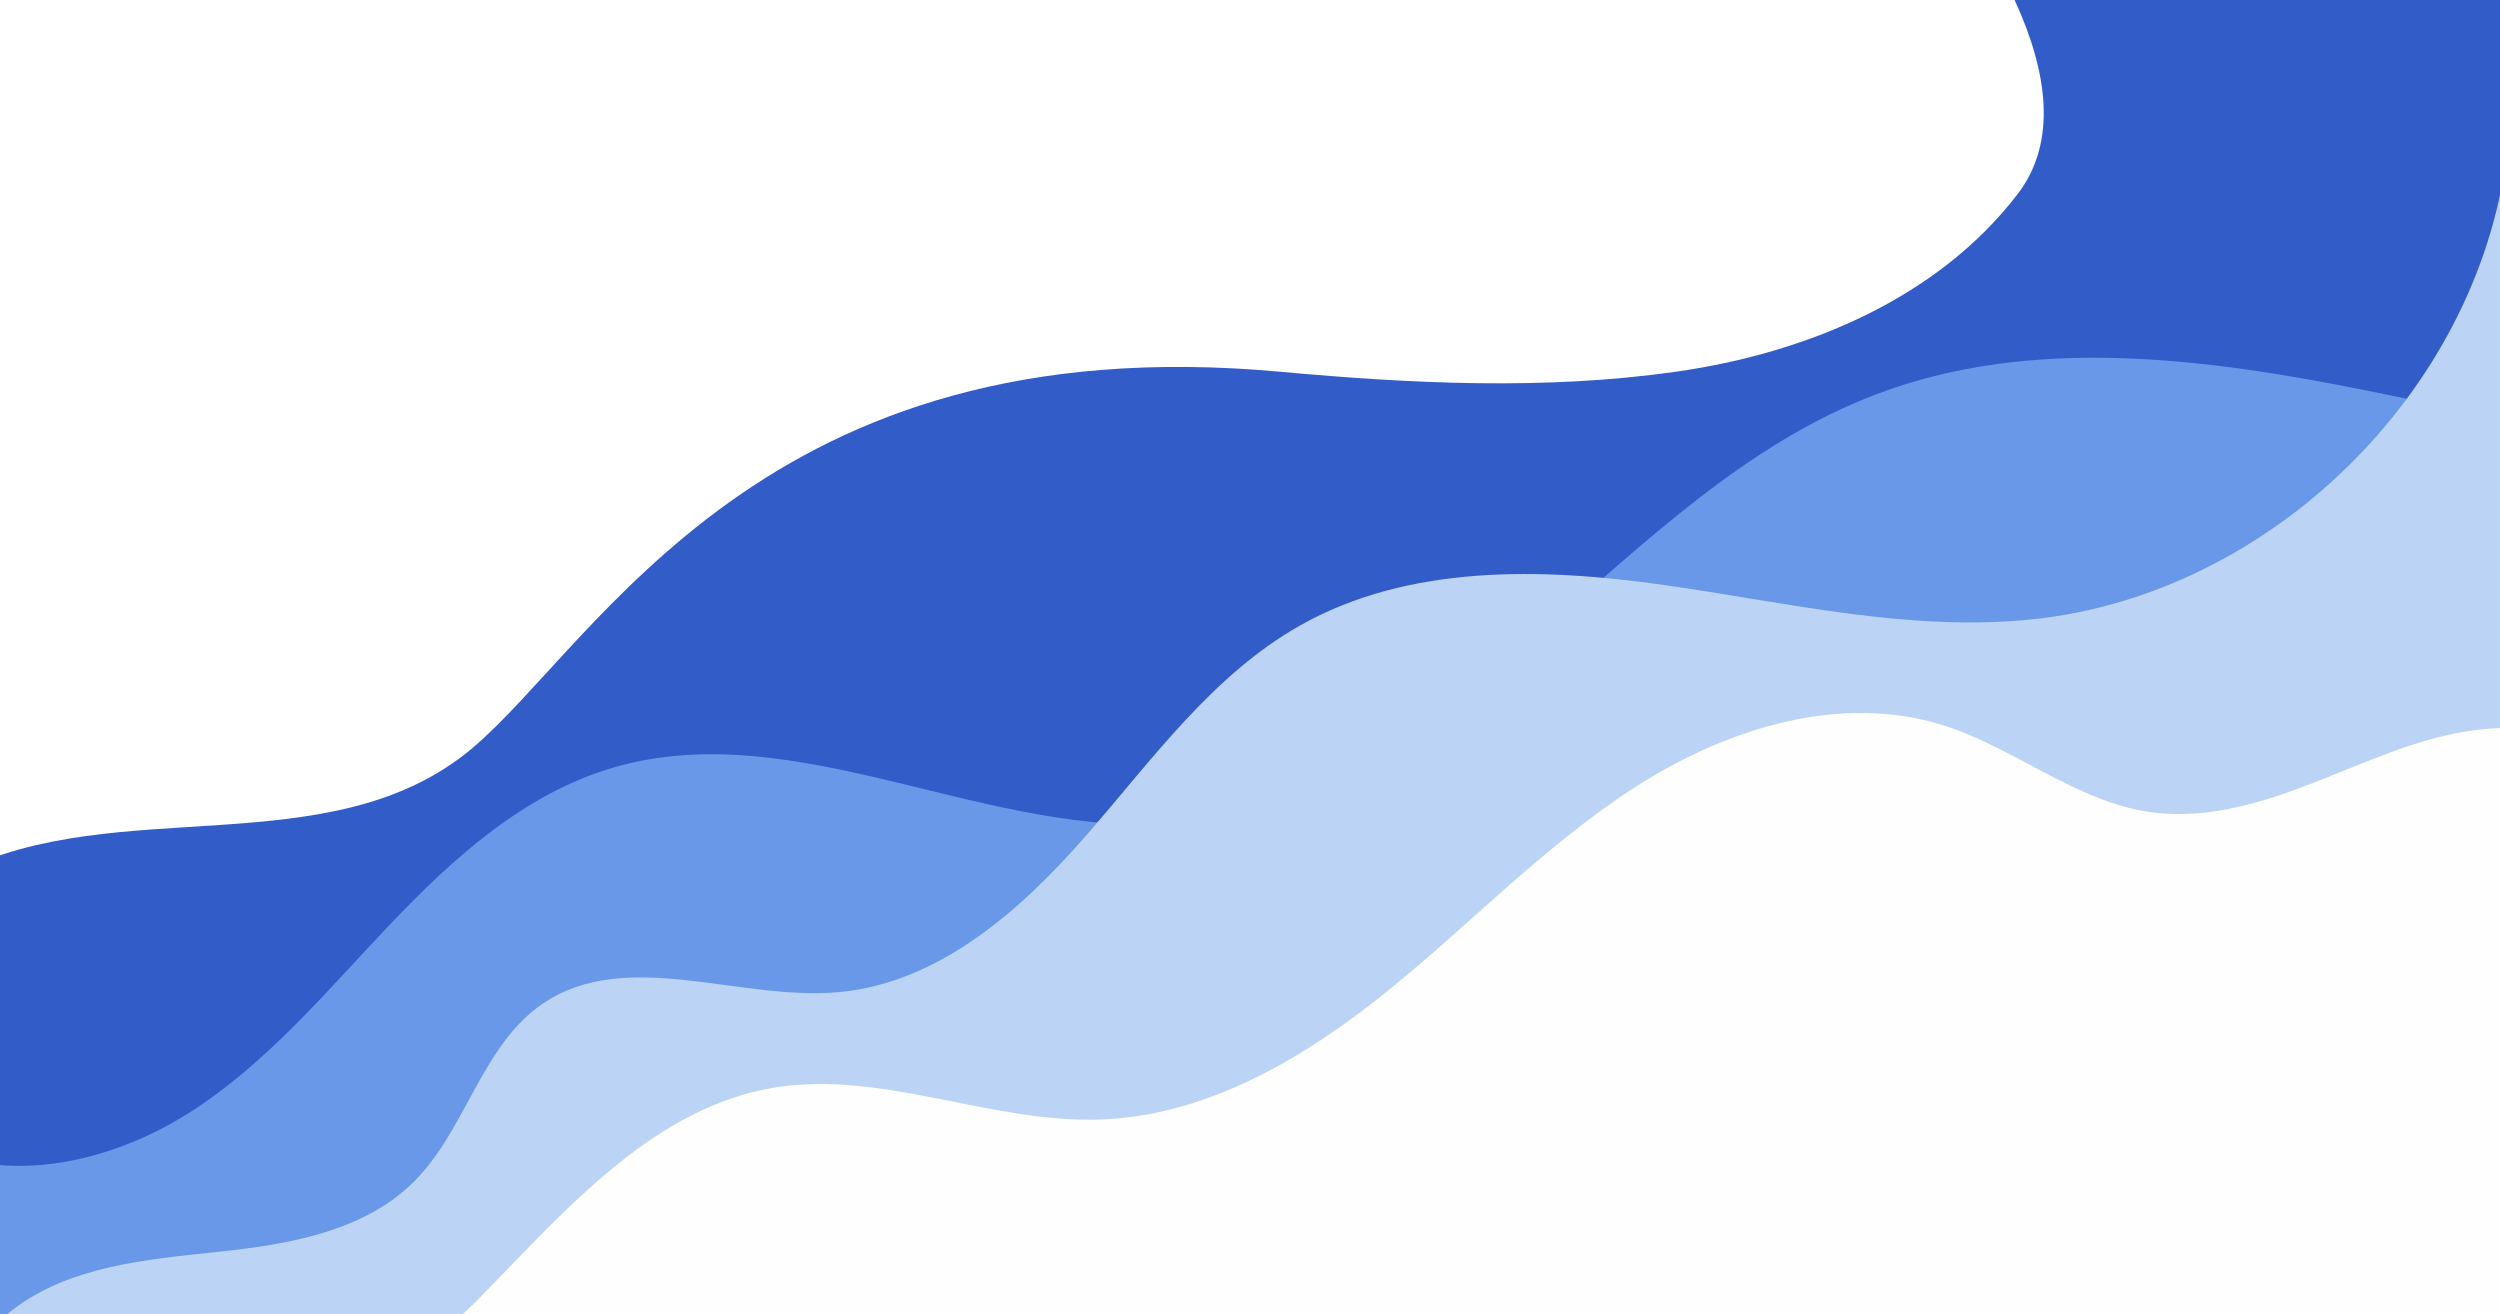
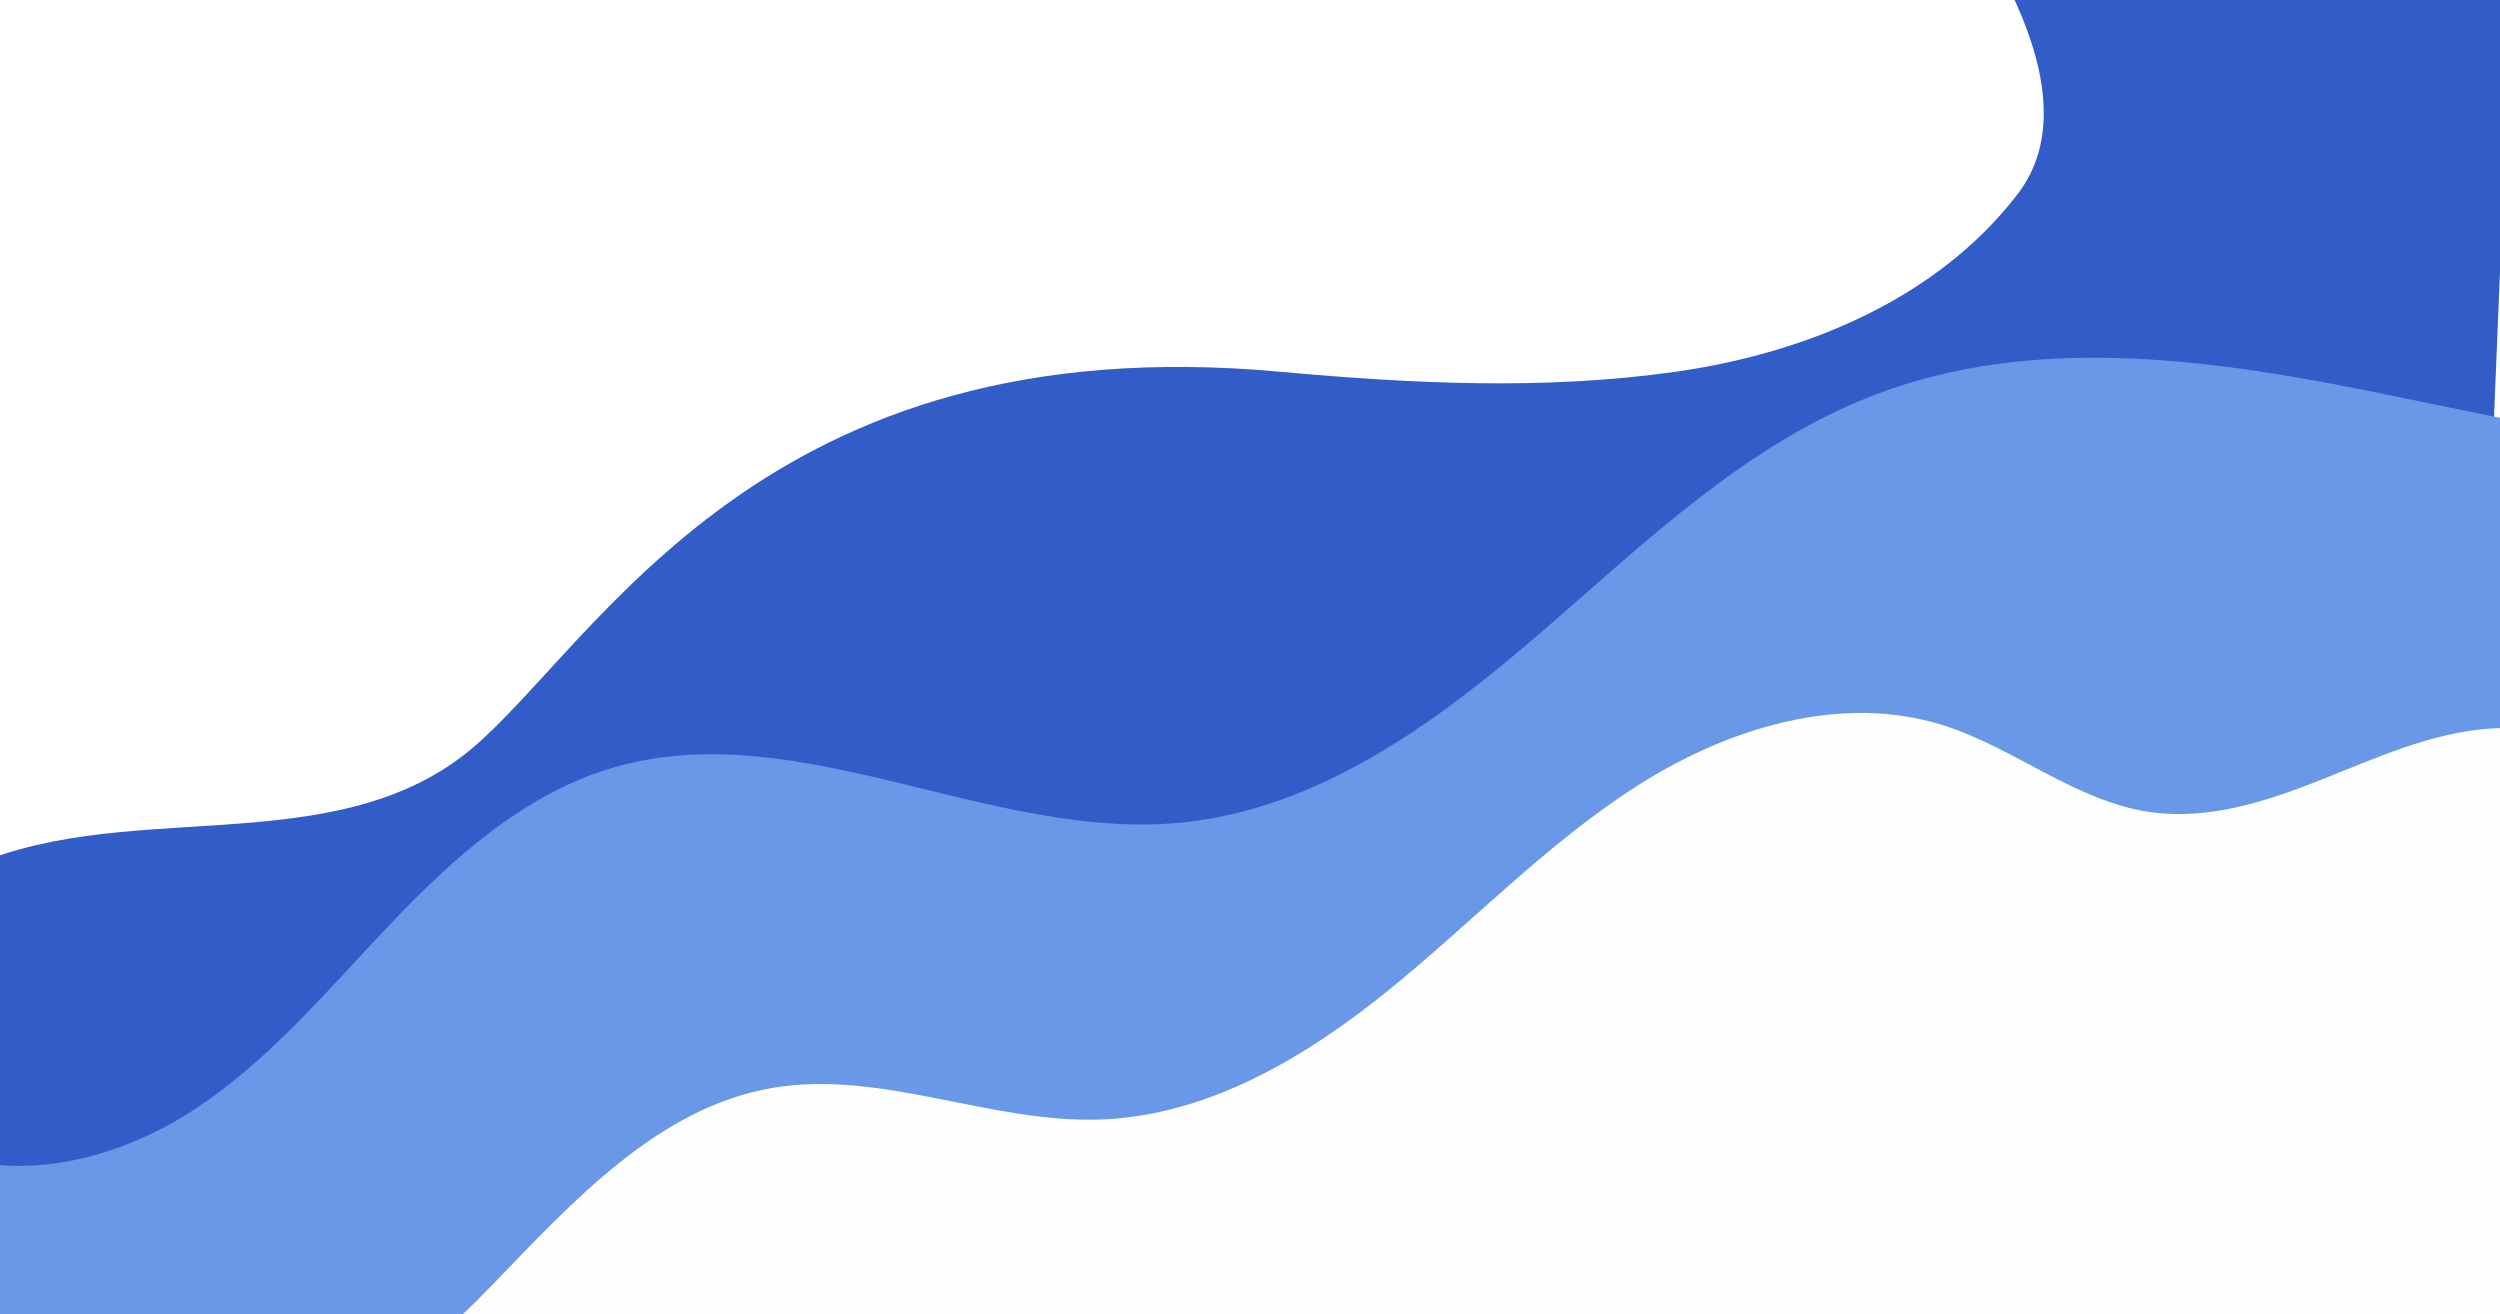
<svg xmlns="http://www.w3.org/2000/svg" width="1914" height="1006" viewBox="0 0 1914 1006" fill="none">
  <g clip-path="url(#clip0_18978_13002)">
-     <path d="M1772.39 6.969H-0.88V1020.26H1772.39V6.969Z" fill="white" />
+     <path d="M1772.39 6.969V1020.26H1772.39V6.969Z" fill="white" />
    <g filter="url(#filter0_d_18978_13002)">
      <path d="M1446.5 -115.5C1512.5 -39.151 1606.11 94.541 1544.68 174.62C1483.24 254.698 1382.83 296.461 1282.7 310.64C1182.56 324.82 1080.92 319.788 980.432 310.64C583.559 274.049 458.445 517.134 361.197 599.148C253.148 689.535 89.895 632.678 -32.193 694.214C-93.272 725 -140.489 796.564 -118.323 861.267L-126.662 1136.93L1874.42 1197.69L1929 -131.5L1446.5 -115.5Z" fill="#325CC8" />
    </g>
    <path d="M-57.948 876.184C5.383 907.849 83.808 890.257 143.62 852.681C203.433 815.105 249.453 759.444 298.183 708.146C346.912 656.848 401.834 607.379 469.739 587.606C610.474 546.617 757.684 643.9 903.767 629.827C1008.97 619.729 1099.64 553.443 1179.61 484.342C1259.58 415.24 1337.72 339.138 1436.63 301.808C1555.23 256.773 1687.59 274.048 1811.97 298.993C1936.34 323.938 2062.69 356.132 2188.43 339.525V1170.5H-106.431L-57.948 876.184Z" fill="#6998E8" />
-     <path d="M1919 119.979C1895.67 300.473 1738.08 454.648 1557.13 474.034C1462.52 484.167 1368.02 461.192 1273.83 447.858C1179.64 434.523 1078.21 432.095 995.351 478.854C928.501 516.572 882.375 581.31 831.992 639.152C781.609 696.994 718.911 752.444 642.492 759.551C566.073 766.658 479.45 724.965 415.591 768.347C368.797 800.012 356.905 864.856 316.795 904.79C278.093 943.211 220.145 952.781 165.997 958.516C111.85 964.251 54.289 969.282 10.731 1001.97C-32.826 1034.65 -51.685 1106.43 -11.646 1143.41H2143.4L1919 119.979Z" fill="#BBD3F5" />
    <g filter="url(#filter1_i_18978_13002)">
      <path d="M144.57 1100.27C233.796 1110.09 312.925 1045.7 375.411 981.244C437.898 916.788 503.058 844.028 591.581 828.863C674.755 814.79 758.035 856.06 842.371 853.105C924.49 850.22 999.431 805.712 1063.25 753.957C1127.08 702.202 1184.22 641.791 1253.49 597.6C1322.77 553.409 1409.22 526.564 1487.57 551.228C1542.35 568.503 1588.94 609.422 1645.9 617.69C1690.41 624.164 1735.13 609.633 1776.92 593.061C1818.72 576.49 1860.56 557.244 1905.41 553.867C1950.27 550.489 1999.95 566.779 2022.15 605.903V1080.89L144.57 1100.27Z" fill="#FEFEFE" />
    </g>
  </g>
  <defs>
    <filter id="filter0_d_18978_13002" x="-210.662" y="-241.5" width="2223.66" height="1497.2" filterUnits="userSpaceOnUse" color-interpolation-filters="sRGB">
      <feFlood flood-opacity="0" result="BackgroundImageFix" />
      <feColorMatrix in="SourceAlpha" type="matrix" values="0 0 0 0 0 0 0 0 0 0 0 0 0 0 0 0 0 0 127 0" result="hardAlpha" />
      <feOffset dy="-26" />
      <feGaussianBlur stdDeviation="42" />
      <feComposite in2="hardAlpha" operator="out" />
      <feColorMatrix type="matrix" values="0 0 0 0 0 0 0 0 0 0 0 0 0 0 0 0 0 0 0.08 0" />
      <feBlend mode="normal" in2="BackgroundImageFix" result="effect1_dropShadow_18978_13002" />
      <feBlend mode="normal" in="SourceGraphic" in2="effect1_dropShadow_18978_13002" result="shape" />
    </filter>
    <filter id="filter1_i_18978_13002" x="144.57" y="541.835" width="1877.58" height="563.433" filterUnits="userSpaceOnUse" color-interpolation-filters="sRGB">
      <feFlood flood-opacity="0" result="BackgroundImageFix" />
      <feBlend mode="normal" in="SourceGraphic" in2="BackgroundImageFix" result="shape" />
      <feColorMatrix in="SourceAlpha" type="matrix" values="0 0 0 0 0 0 0 0 0 0 0 0 0 0 0 0 0 0 127 0" result="hardAlpha" />
      <feOffset dy="4" />
      <feGaussianBlur stdDeviation="22" />
      <feComposite in2="hardAlpha" operator="arithmetic" k2="-1" k3="1" />
      <feColorMatrix type="matrix" values="0 0 0 0 0 0 0 0 0 0 0 0 0 0 0 0 0 0 0.08 0" />
      <feBlend mode="normal" in2="shape" result="effect1_innerShadow_18978_13002" />
    </filter>
    <clipPath id="clip0_18978_13002">
      <rect width="1914" height="1080.14" fill="white" />
    </clipPath>
  </defs>
</svg>